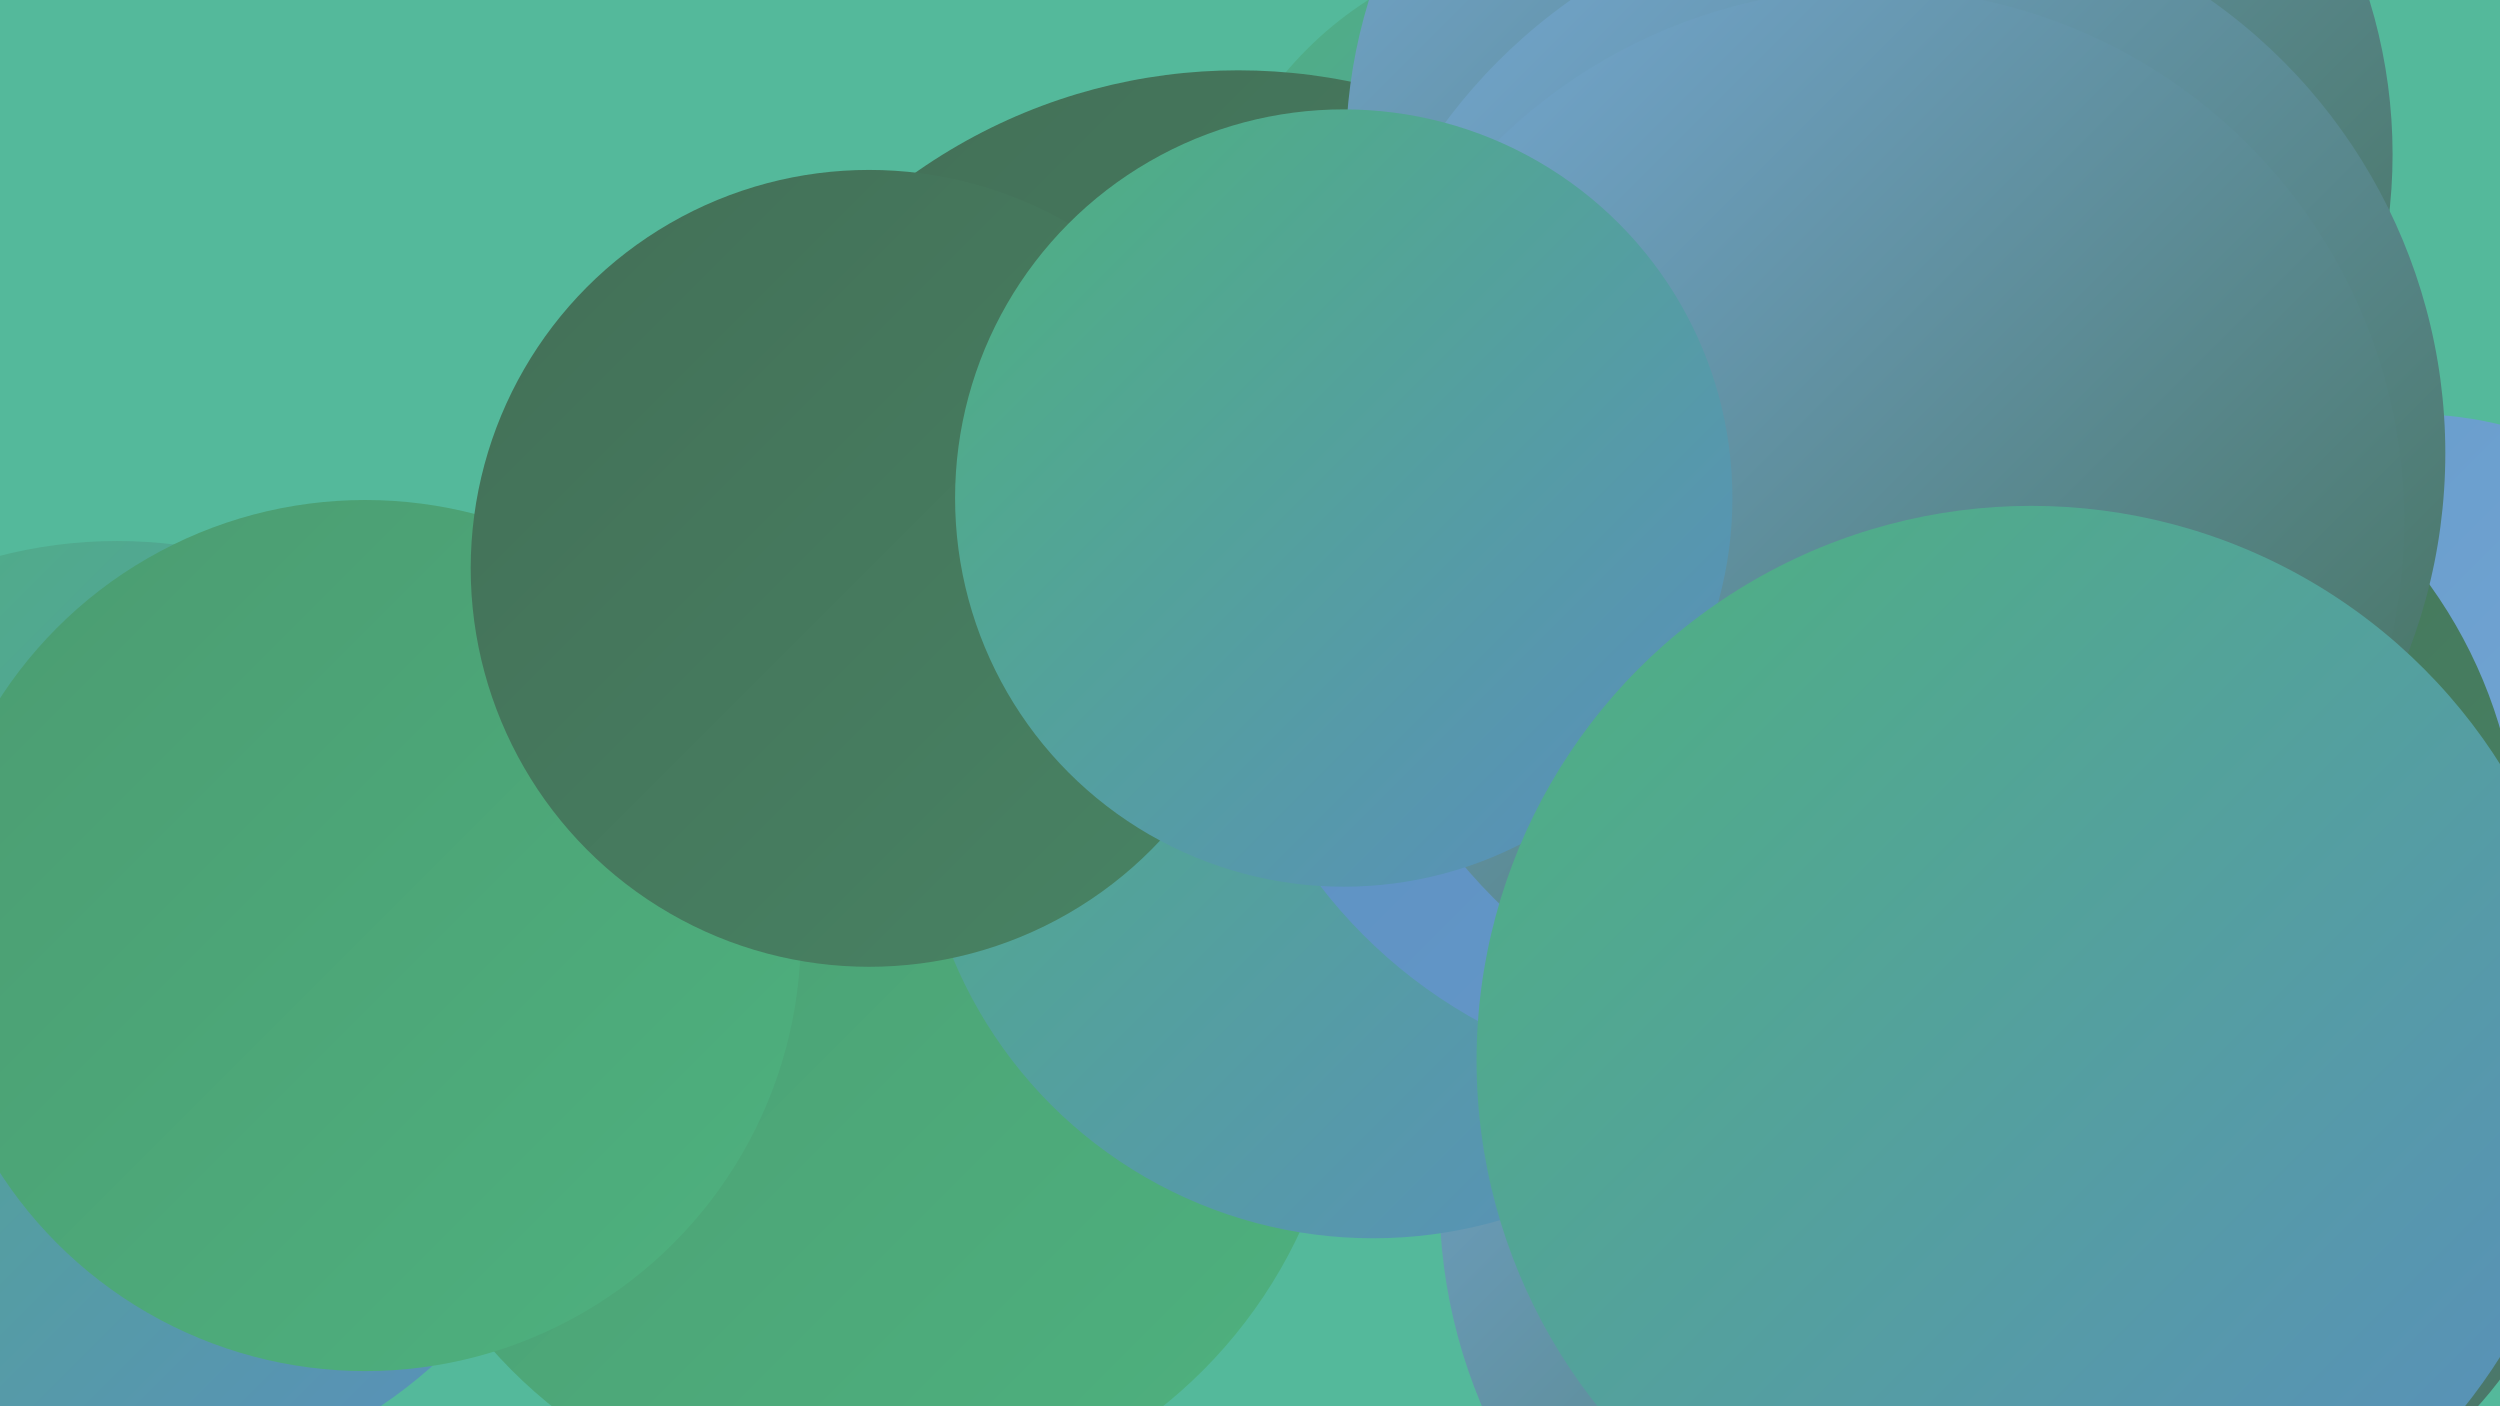
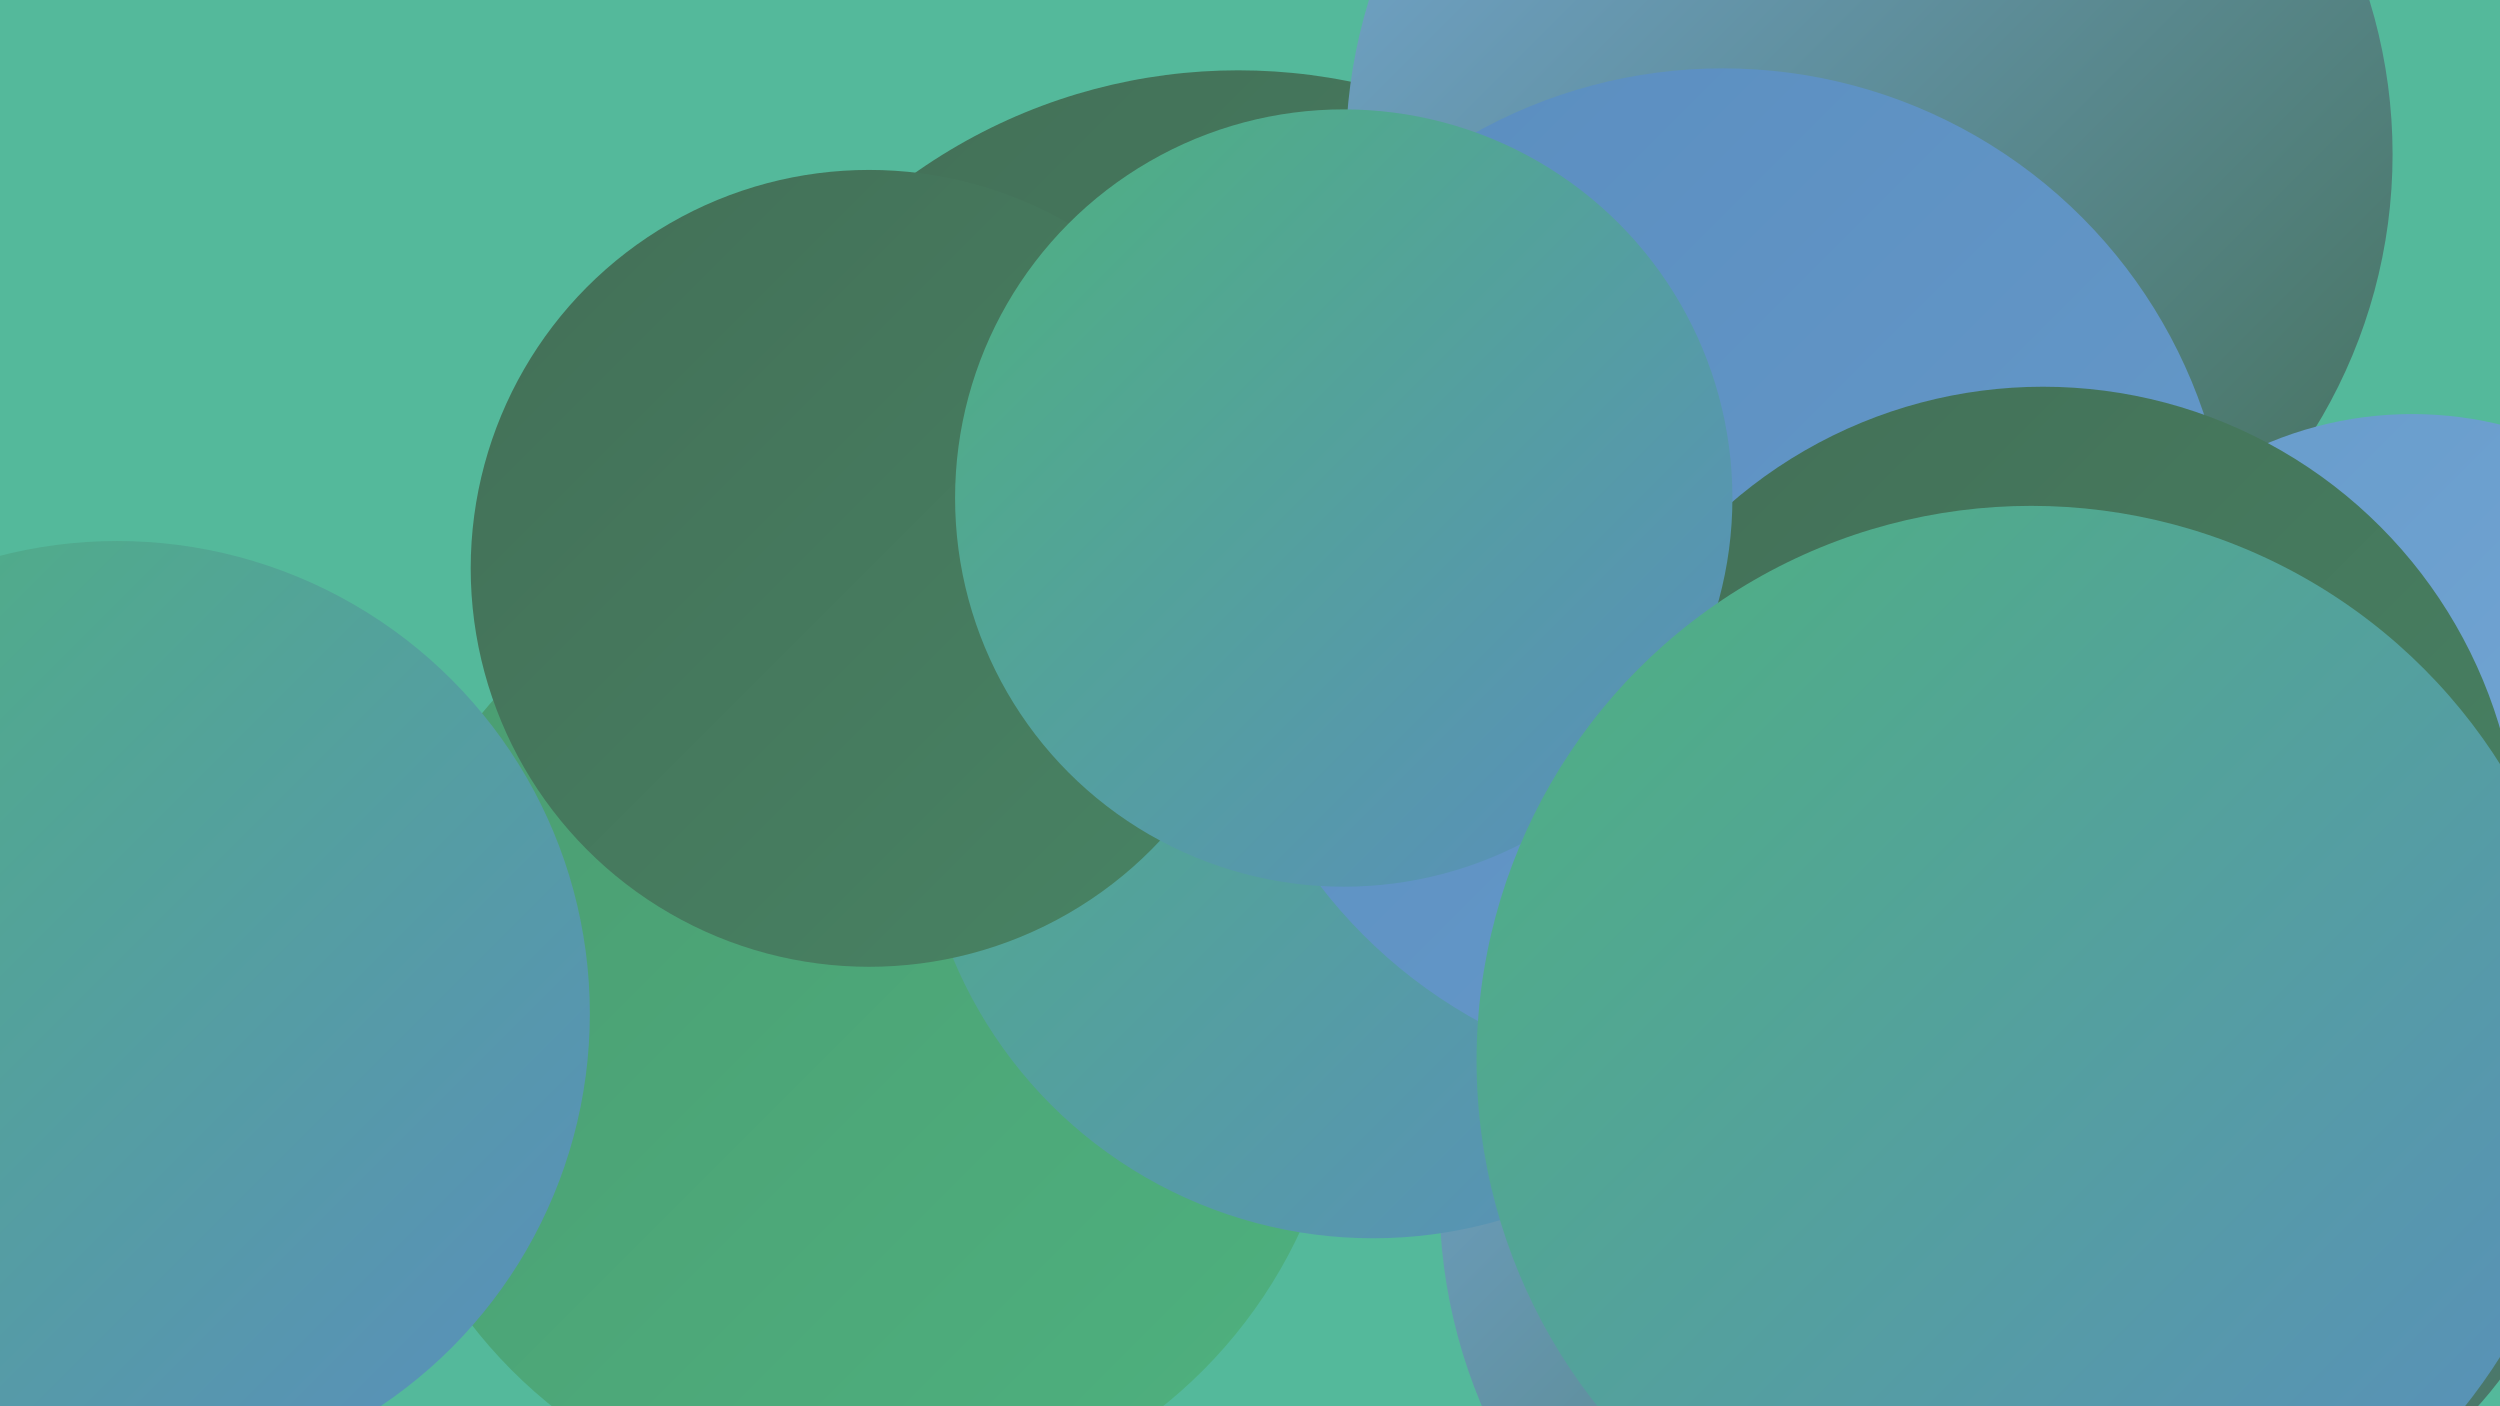
<svg xmlns="http://www.w3.org/2000/svg" width="1280" height="720">
  <defs>
    <linearGradient id="grad0" x1="0%" y1="0%" x2="100%" y2="100%">
      <stop offset="0%" style="stop-color:#436f57;stop-opacity:1" />
      <stop offset="100%" style="stop-color:#488464;stop-opacity:1" />
    </linearGradient>
    <linearGradient id="grad1" x1="0%" y1="0%" x2="100%" y2="100%">
      <stop offset="0%" style="stop-color:#488464;stop-opacity:1" />
      <stop offset="100%" style="stop-color:#4b9b71;stop-opacity:1" />
    </linearGradient>
    <linearGradient id="grad2" x1="0%" y1="0%" x2="100%" y2="100%">
      <stop offset="0%" style="stop-color:#4b9b71;stop-opacity:1" />
      <stop offset="100%" style="stop-color:#4eb27f;stop-opacity:1" />
    </linearGradient>
    <linearGradient id="grad3" x1="0%" y1="0%" x2="100%" y2="100%">
      <stop offset="0%" style="stop-color:#4eb27f;stop-opacity:1" />
      <stop offset="100%" style="stop-color:#5a8dbf;stop-opacity:1" />
    </linearGradient>
    <linearGradient id="grad4" x1="0%" y1="0%" x2="100%" y2="100%">
      <stop offset="0%" style="stop-color:#5a8dbf;stop-opacity:1" />
      <stop offset="100%" style="stop-color:#679bcb;stop-opacity:1" />
    </linearGradient>
    <linearGradient id="grad5" x1="0%" y1="0%" x2="100%" y2="100%">
      <stop offset="0%" style="stop-color:#679bcb;stop-opacity:1" />
      <stop offset="100%" style="stop-color:#76a9d6;stop-opacity:1" />
    </linearGradient>
    <linearGradient id="grad6" x1="0%" y1="0%" x2="100%" y2="100%">
      <stop offset="0%" style="stop-color:#76a9d6;stop-opacity:1" />
      <stop offset="100%" style="stop-color:#436f57;stop-opacity:1" />
    </linearGradient>
  </defs>
  <rect width="1280" height="720" fill="#54b99b" />
  <circle cx="1112" cy="501" r="227" fill="url(#grad0)" />
-   <circle cx="800" cy="156" r="185" fill="url(#grad3)" />
  <circle cx="634" cy="323" r="287" fill="url(#grad0)" />
  <circle cx="882" cy="274" r="222" fill="url(#grad3)" />
  <circle cx="1011" cy="613" r="274" fill="url(#grad6)" />
  <circle cx="439" cy="525" r="250" fill="url(#grad2)" />
  <circle cx="810" cy="280" r="186" fill="url(#grad4)" />
  <circle cx="60" cy="519" r="242" fill="url(#grad3)" />
  <circle cx="957" cy="79" r="268" fill="url(#grad6)" />
  <circle cx="703" cy="401" r="233" fill="url(#grad3)" />
  <circle cx="882" cy="295" r="260" fill="url(#grad4)" />
-   <circle cx="187" cy="479" r="223" fill="url(#grad2)" />
  <circle cx="1118" cy="584" r="203" fill="url(#grad6)" />
  <circle cx="1235" cy="403" r="191" fill="url(#grad5)" />
  <circle cx="445" cy="291" r="204" fill="url(#grad0)" />
  <circle cx="1046" cy="442" r="244" fill="url(#grad0)" />
-   <circle cx="968" cy="232" r="284" fill="url(#grad6)" />
-   <circle cx="958" cy="267" r="273" fill="url(#grad6)" />
  <circle cx="688" cy="255" r="199" fill="url(#grad3)" />
  <circle cx="1040" cy="543" r="284" fill="url(#grad3)" />
</svg>